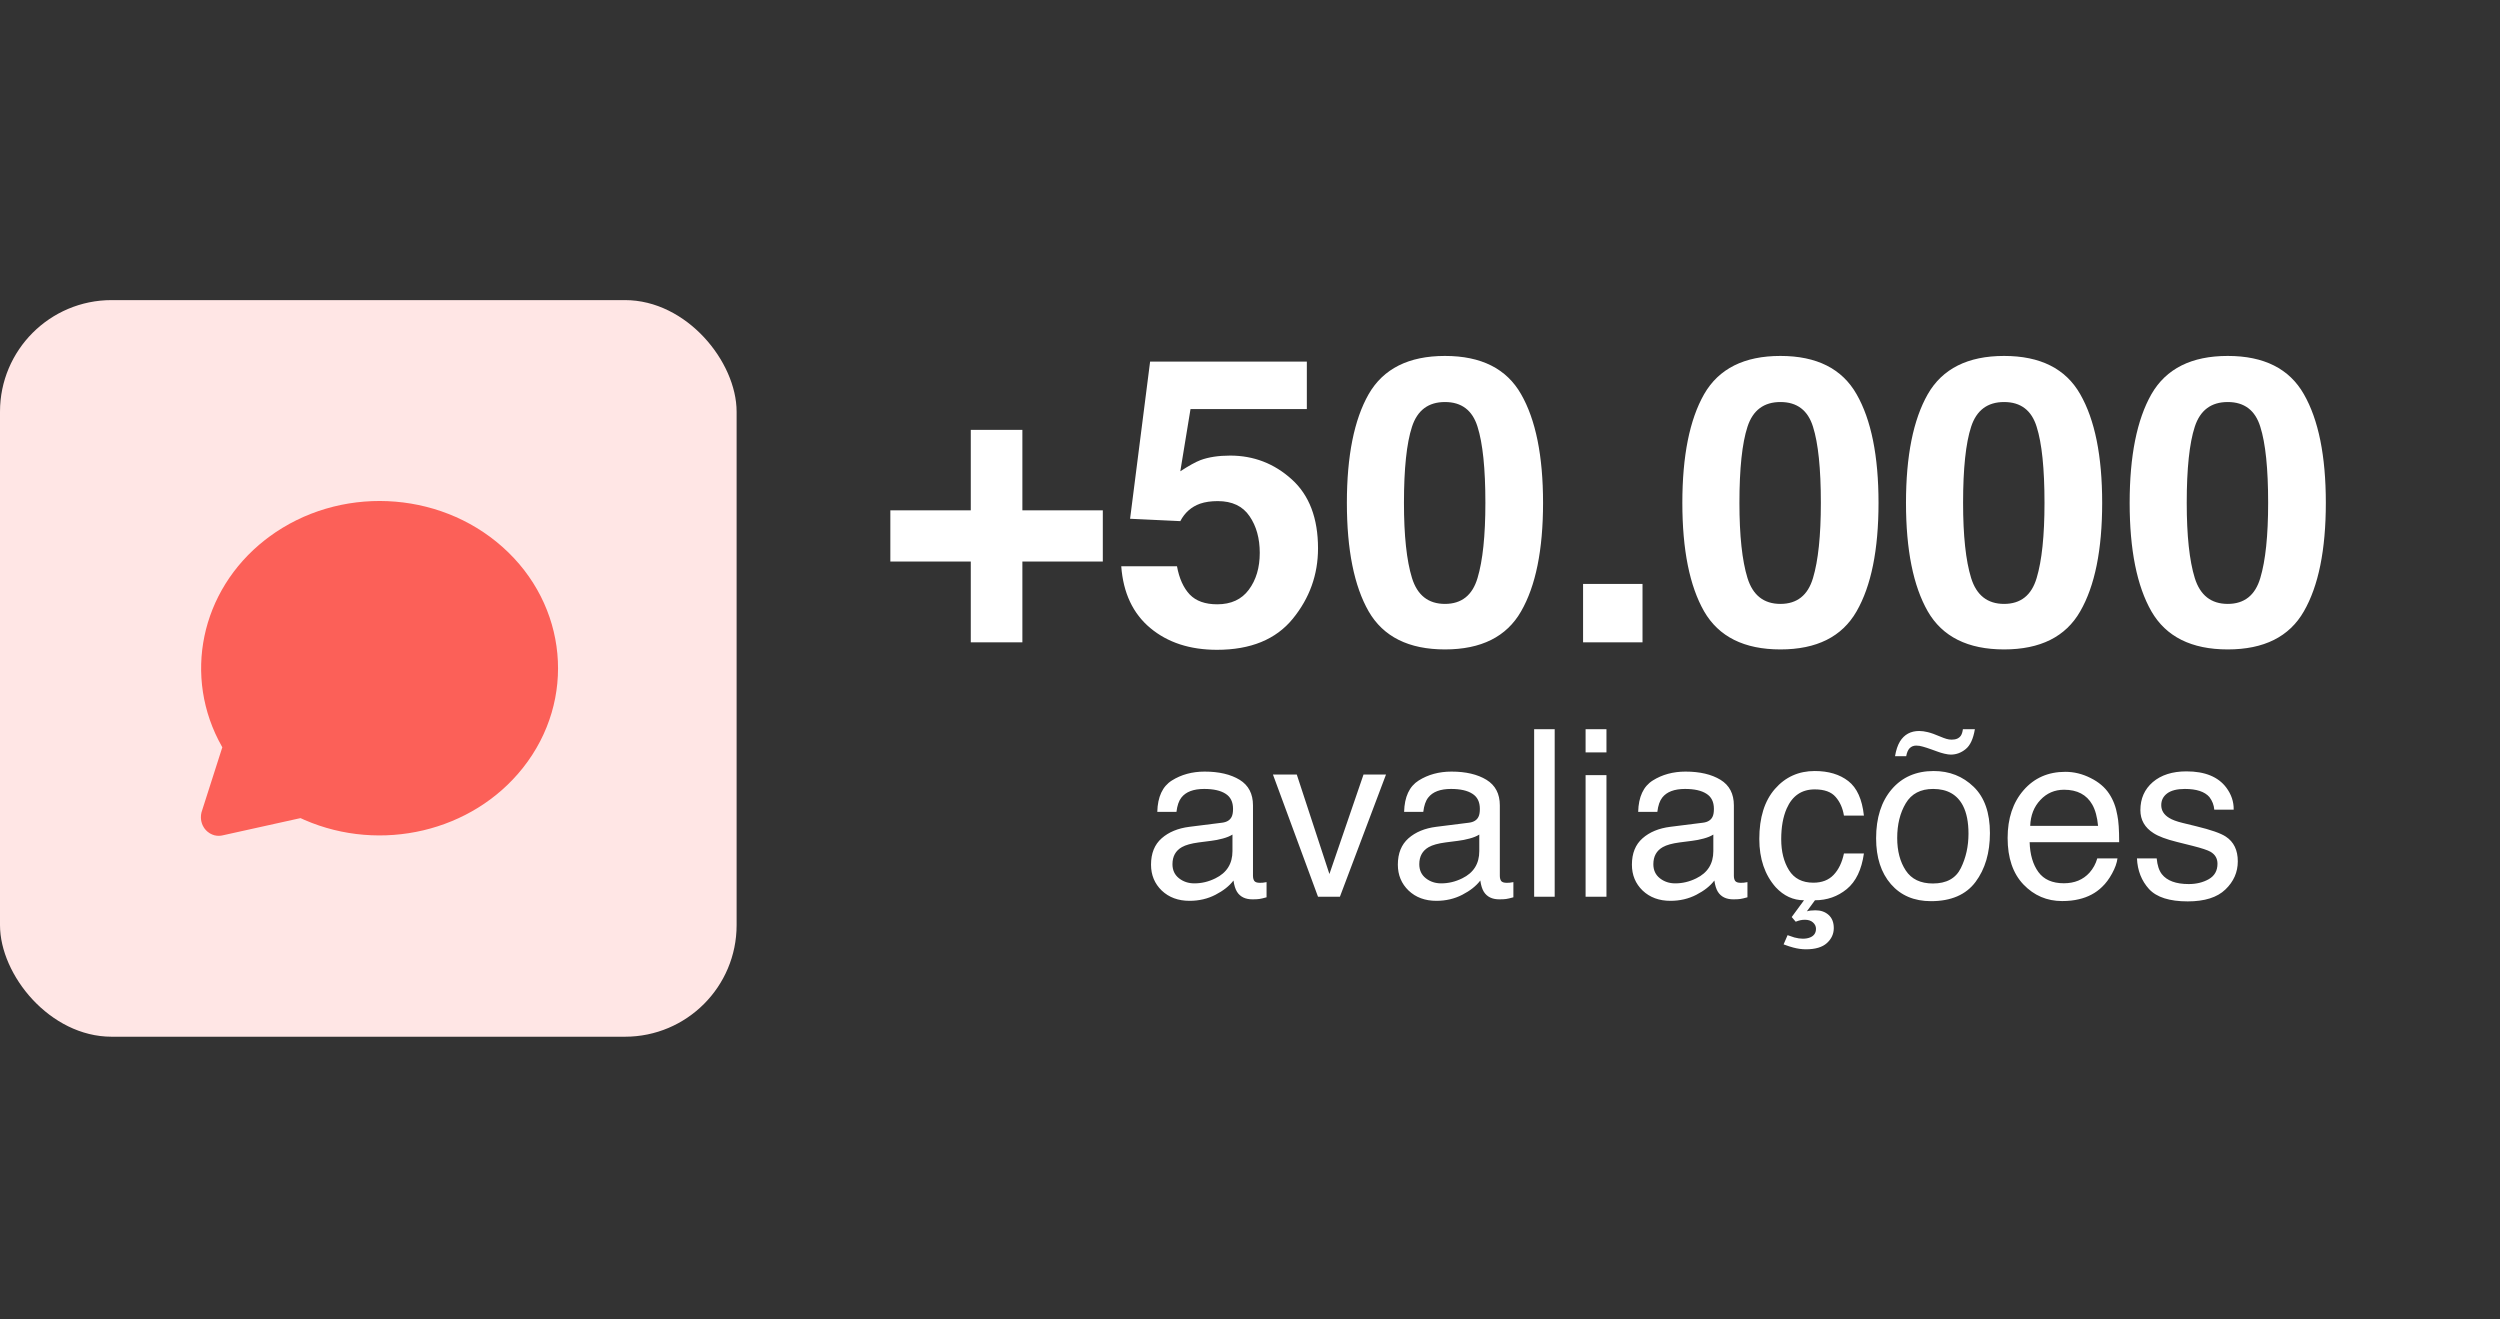
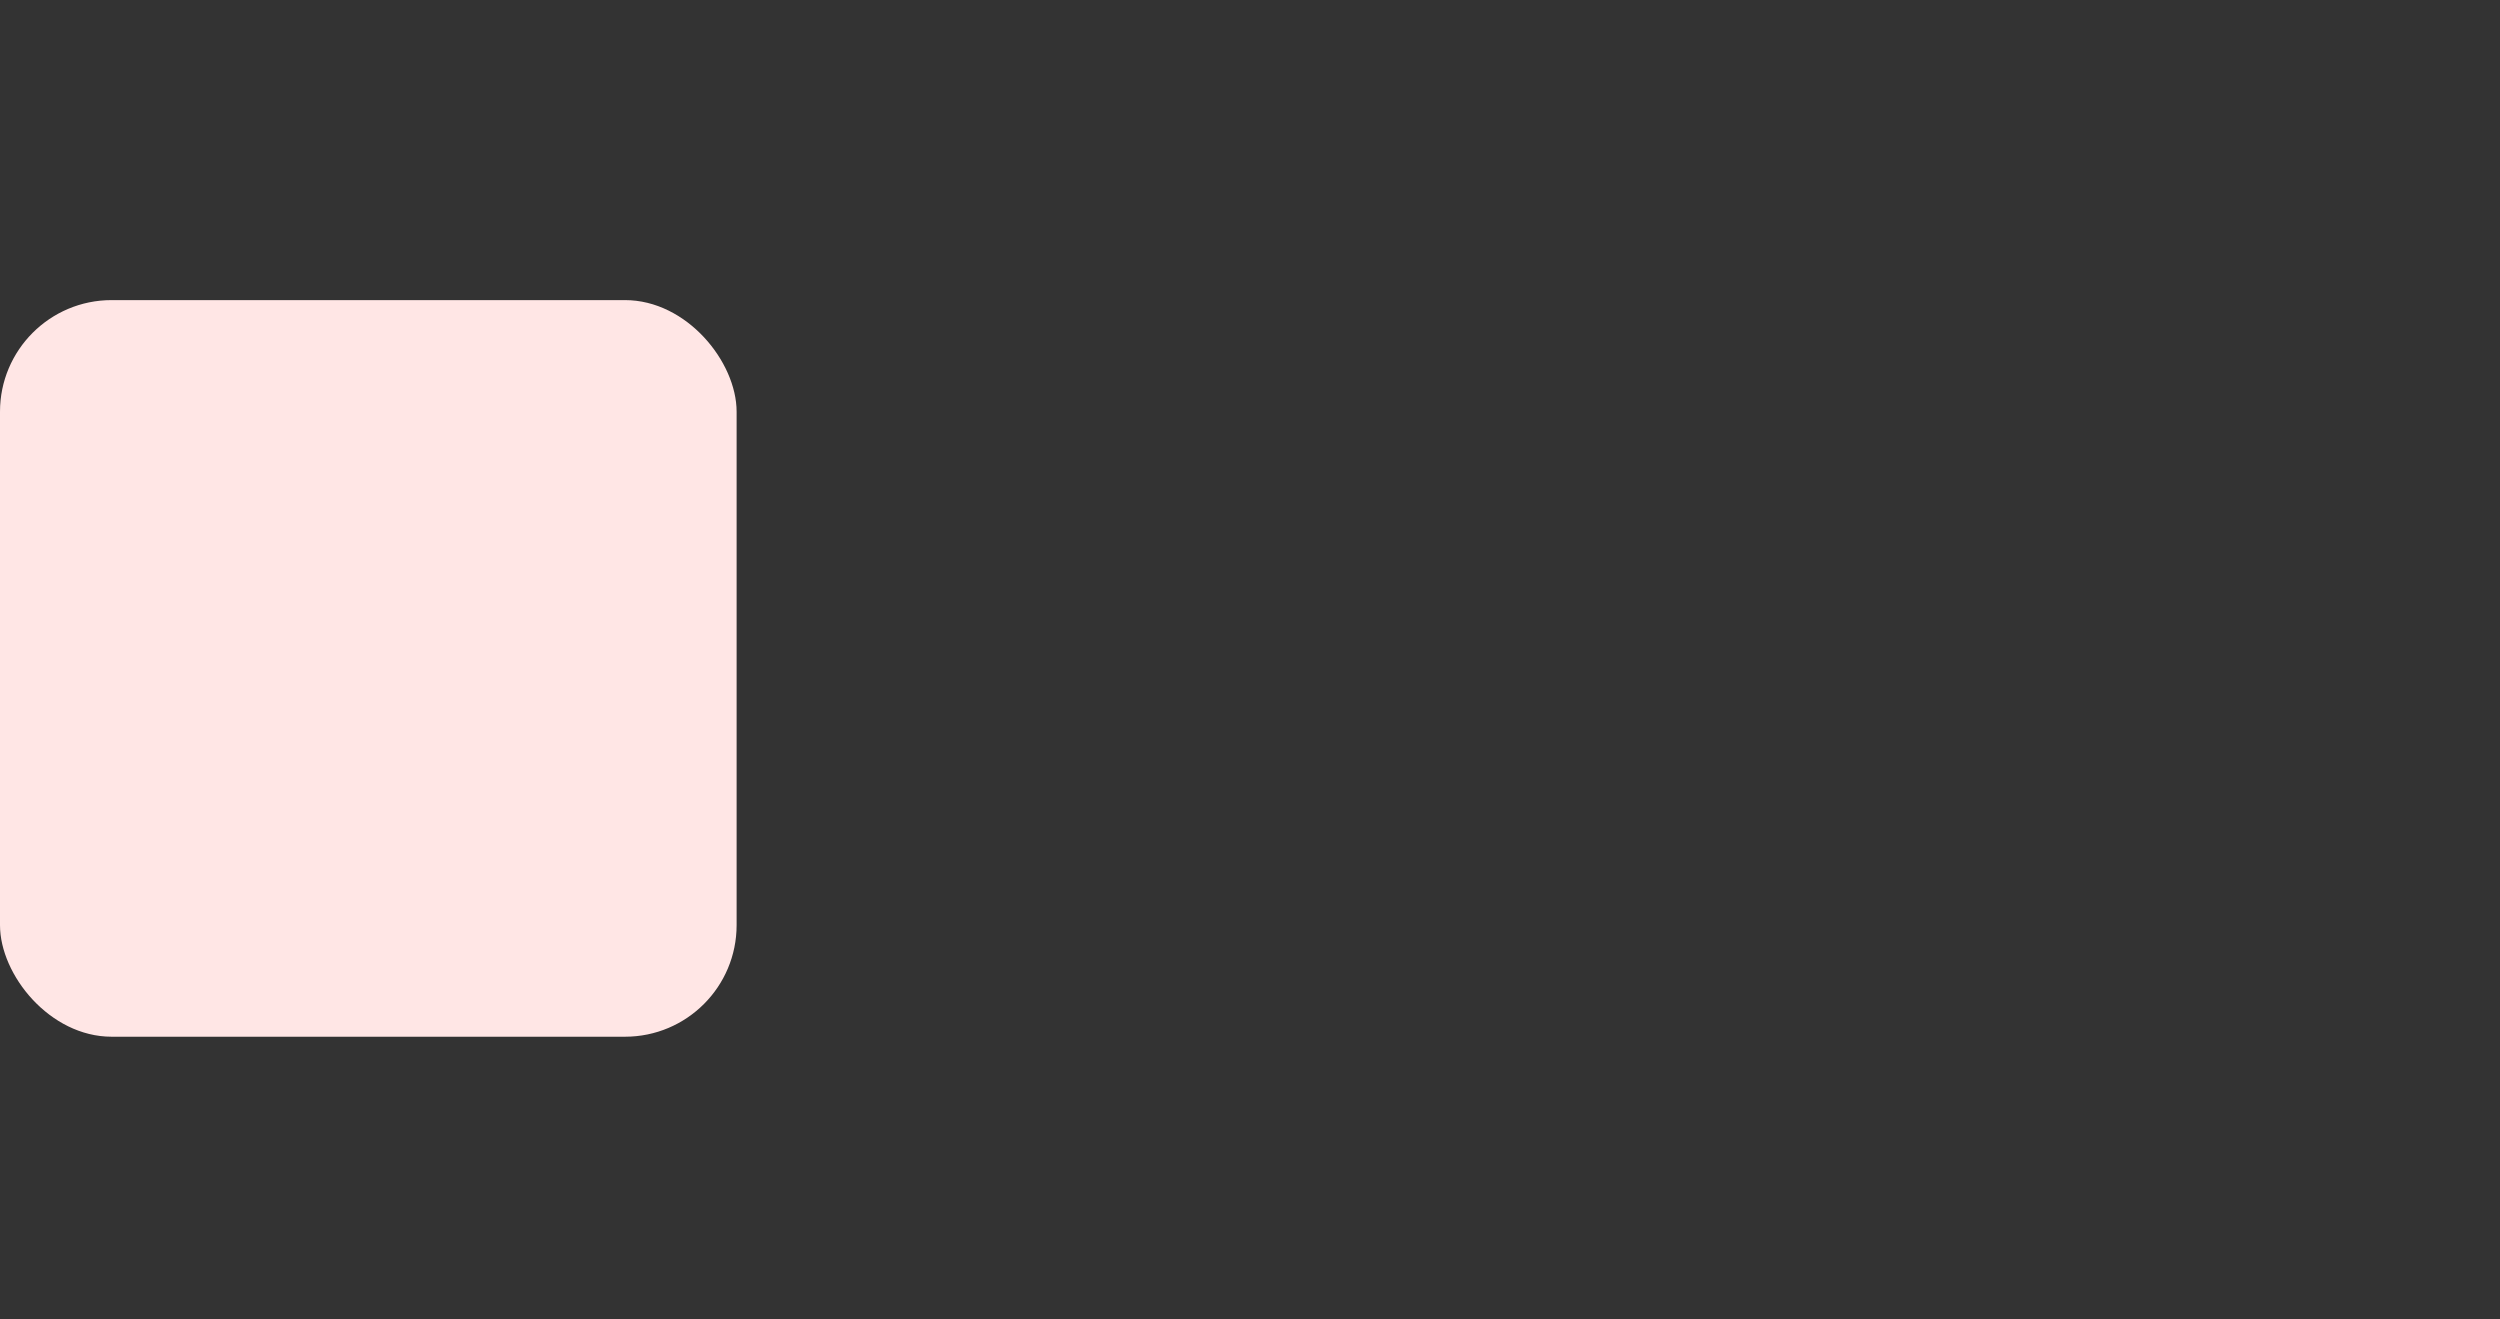
<svg xmlns="http://www.w3.org/2000/svg" width="144" height="76" viewBox="0 0 144 76" fill="none">
  <rect x="0" y="0" width="144" height="76" fill="#333333" stroke="none" />
-   <path d="M51.284 32.344V29.395H55.917V24.762H58.889V29.395H63.522V32.344H58.889V37H55.917V32.344H51.284ZM67.794 32.615C67.922 33.316 68.166 33.858 68.528 34.243C68.89 34.619 69.417 34.808 70.11 34.808C70.909 34.808 71.515 34.529 71.93 33.971C72.351 33.407 72.562 32.698 72.562 31.847C72.562 31.011 72.367 30.306 71.975 29.734C71.583 29.154 70.973 28.864 70.144 28.864C69.752 28.864 69.413 28.913 69.127 29.011C68.622 29.192 68.242 29.527 67.986 30.017L65.093 29.881L66.246 20.829H75.274V23.564H68.573L67.986 27.146C68.483 26.822 68.871 26.608 69.15 26.502C69.617 26.329 70.186 26.242 70.856 26.242C72.212 26.242 73.395 26.698 74.404 27.61C75.414 28.521 75.918 29.847 75.918 31.587C75.918 33.101 75.433 34.454 74.461 35.644C73.489 36.834 72.035 37.429 70.099 37.429C68.539 37.429 67.259 37.011 66.257 36.175C65.255 35.339 64.697 34.152 64.584 32.615H67.794ZM80.868 28.965C80.868 30.849 81.022 32.292 81.331 33.294C81.64 34.288 82.273 34.785 83.23 34.785C84.186 34.785 84.812 34.288 85.106 33.294C85.407 32.292 85.558 30.849 85.558 28.965C85.558 26.992 85.407 25.53 85.106 24.581C84.812 23.632 84.186 23.157 83.23 23.157C82.273 23.157 81.64 23.632 81.331 24.581C81.022 25.53 80.868 26.992 80.868 28.965ZM83.23 20.502C85.317 20.502 86.778 21.236 87.614 22.705C88.458 24.174 88.88 26.261 88.88 28.965C88.88 31.67 88.458 33.753 87.614 35.215C86.778 36.676 85.317 37.407 83.23 37.407C81.143 37.407 79.678 36.676 78.834 35.215C77.998 33.753 77.58 31.67 77.58 28.965C77.58 26.261 77.998 24.174 78.834 22.705C79.678 21.236 81.143 20.502 83.23 20.502ZM91.185 33.633H94.609V37H91.185V33.633ZM100.191 28.965C100.191 30.849 100.346 32.292 100.655 33.294C100.964 34.288 101.596 34.785 102.553 34.785C103.51 34.785 104.135 34.288 104.429 33.294C104.73 32.292 104.881 30.849 104.881 28.965C104.881 26.992 104.73 25.53 104.429 24.581C104.135 23.632 103.51 23.157 102.553 23.157C101.596 23.157 100.964 23.632 100.655 24.581C100.346 25.53 100.191 26.992 100.191 28.965ZM102.553 20.502C104.64 20.502 106.101 21.236 106.938 22.705C107.781 24.174 108.203 26.261 108.203 28.965C108.203 31.67 107.781 33.753 106.938 35.215C106.101 36.676 104.64 37.407 102.553 37.407C100.466 37.407 99.001 36.676 98.157 35.215C97.321 33.753 96.903 31.67 96.903 28.965C96.903 26.261 97.321 24.174 98.157 22.705C99.001 21.236 100.466 20.502 102.553 20.502ZM113.074 28.965C113.074 30.849 113.228 32.292 113.537 33.294C113.846 34.288 114.479 34.785 115.435 34.785C116.392 34.785 117.017 34.288 117.311 33.294C117.613 32.292 117.763 30.849 117.763 28.965C117.763 26.992 117.613 25.53 117.311 24.581C117.017 23.632 116.392 23.157 115.435 23.157C114.479 23.157 113.846 23.632 113.537 24.581C113.228 25.53 113.074 26.992 113.074 28.965ZM115.435 20.502C117.522 20.502 118.984 21.236 119.82 22.705C120.664 24.174 121.085 26.261 121.085 28.965C121.085 31.67 120.664 33.753 119.82 35.215C118.984 36.676 117.522 37.407 115.435 37.407C113.349 37.407 111.883 36.676 111.04 35.215C110.203 33.753 109.785 31.67 109.785 28.965C109.785 26.261 110.203 24.174 111.04 22.705C111.883 21.236 113.349 20.502 115.435 20.502ZM125.956 28.965C125.956 30.849 126.11 32.292 126.419 33.294C126.728 34.288 127.361 34.785 128.318 34.785C129.274 34.785 129.9 34.288 130.193 33.294C130.495 32.292 130.645 30.849 130.645 28.965C130.645 26.992 130.495 25.53 130.193 24.581C129.9 23.632 129.274 23.157 128.318 23.157C127.361 23.157 126.728 23.632 126.419 24.581C126.11 25.53 125.956 26.992 125.956 28.965ZM128.318 20.502C130.404 20.502 131.866 21.236 132.702 22.705C133.546 24.174 133.968 26.261 133.968 28.965C133.968 31.67 133.546 33.753 132.702 35.215C131.866 36.676 130.404 37.407 128.318 37.407C126.231 37.407 124.766 36.676 123.922 35.215C123.086 33.753 122.668 31.67 122.668 28.965C122.668 26.261 123.086 24.174 123.922 22.705C124.766 21.236 126.231 20.502 128.318 20.502Z" fill="white" />
-   <path d="M67.534 49.779C67.534 50.12 67.659 50.39 67.908 50.587C68.158 50.784 68.454 50.882 68.795 50.882C69.212 50.882 69.614 50.786 70.004 50.593C70.661 50.274 70.99 49.75 70.99 49.023V48.071C70.845 48.163 70.659 48.239 70.431 48.3C70.204 48.362 69.98 48.406 69.761 48.432L69.045 48.524C68.616 48.581 68.294 48.671 68.079 48.793C67.716 48.999 67.534 49.328 67.534 49.779ZM70.398 47.387C70.67 47.352 70.852 47.238 70.944 47.046C70.996 46.941 71.023 46.789 71.023 46.592C71.023 46.189 70.878 45.898 70.589 45.718C70.304 45.535 69.895 45.443 69.36 45.443C68.743 45.443 68.305 45.609 68.046 45.942C67.902 46.126 67.808 46.4 67.764 46.763H66.66C66.682 45.896 66.962 45.294 67.501 44.956C68.044 44.615 68.673 44.444 69.387 44.444C70.215 44.444 70.887 44.602 71.404 44.917C71.916 45.232 72.172 45.723 72.172 46.389V50.442C72.172 50.565 72.196 50.663 72.245 50.738C72.297 50.812 72.404 50.85 72.567 50.85C72.619 50.85 72.678 50.847 72.744 50.843C72.81 50.834 72.88 50.823 72.954 50.81V51.684C72.77 51.736 72.63 51.769 72.534 51.782C72.437 51.796 72.306 51.802 72.139 51.802C71.732 51.802 71.436 51.658 71.252 51.369C71.156 51.215 71.088 50.998 71.049 50.718C70.808 51.034 70.462 51.307 70.011 51.539C69.56 51.772 69.063 51.888 68.519 51.888C67.867 51.888 67.332 51.691 66.916 51.296C66.505 50.898 66.299 50.401 66.299 49.805C66.299 49.152 66.502 48.647 66.91 48.287C67.317 47.928 67.852 47.707 68.513 47.624L70.398 47.387ZM74.695 44.615L76.574 50.344L78.538 44.615H79.833L77.179 51.651H75.917L73.322 44.615H74.695ZM81.751 49.779C81.751 50.12 81.876 50.39 82.126 50.587C82.375 50.784 82.671 50.882 83.013 50.882C83.429 50.882 83.832 50.786 84.222 50.593C84.879 50.274 85.207 49.75 85.207 49.023V48.071C85.062 48.163 84.876 48.239 84.648 48.3C84.421 48.362 84.197 48.406 83.978 48.432L83.262 48.524C82.833 48.581 82.511 48.671 82.296 48.793C81.933 48.999 81.751 49.328 81.751 49.779ZM84.616 47.387C84.887 47.352 85.069 47.238 85.161 47.046C85.214 46.941 85.24 46.789 85.24 46.592C85.24 46.189 85.095 45.898 84.806 45.718C84.522 45.535 84.112 45.443 83.578 45.443C82.96 45.443 82.522 45.609 82.264 45.942C82.119 46.126 82.025 46.4 81.981 46.763H80.877C80.899 45.896 81.18 45.294 81.718 44.956C82.261 44.615 82.89 44.444 83.604 44.444C84.432 44.444 85.104 44.602 85.621 44.917C86.133 45.232 86.39 45.723 86.39 46.389V50.442C86.39 50.565 86.414 50.663 86.462 50.738C86.514 50.812 86.622 50.85 86.784 50.85C86.836 50.85 86.895 50.847 86.961 50.843C87.027 50.834 87.097 50.823 87.171 50.81V51.684C86.987 51.736 86.847 51.769 86.751 51.782C86.655 51.796 86.523 51.802 86.357 51.802C85.949 51.802 85.654 51.658 85.47 51.369C85.373 51.215 85.305 50.998 85.266 50.718C85.025 51.034 84.679 51.307 84.228 51.539C83.777 51.772 83.28 51.888 82.737 51.888C82.084 51.888 81.55 51.691 81.134 51.296C80.722 50.898 80.516 50.401 80.516 49.805C80.516 49.152 80.72 48.647 81.127 48.287C81.534 47.928 82.069 47.707 82.73 47.624L84.616 47.387ZM88.367 42H89.55V51.651H88.367V42ZM91.33 44.648H92.532V51.651H91.33V44.648ZM91.33 42H92.532V43.34H91.33V42ZM95.233 49.779C95.233 50.12 95.358 50.39 95.607 50.587C95.857 50.784 96.152 50.882 96.494 50.882C96.91 50.882 97.313 50.786 97.703 50.593C98.36 50.274 98.688 49.75 98.688 49.023V48.071C98.544 48.163 98.358 48.239 98.13 48.3C97.902 48.362 97.679 48.406 97.46 48.432L96.744 48.524C96.314 48.581 95.993 48.671 95.778 48.793C95.414 48.999 95.233 49.328 95.233 49.779ZM98.097 47.387C98.369 47.352 98.55 47.238 98.642 47.046C98.695 46.941 98.721 46.789 98.721 46.592C98.721 46.189 98.577 45.898 98.288 45.718C98.003 45.535 97.593 45.443 97.059 45.443C96.442 45.443 96.004 45.609 95.745 45.942C95.601 46.126 95.506 46.4 95.463 46.763H94.359C94.381 45.896 94.661 45.294 95.2 44.956C95.743 44.615 96.371 44.444 97.085 44.444C97.913 44.444 98.585 44.602 99.102 44.917C99.615 45.232 99.871 45.723 99.871 46.389V50.442C99.871 50.565 99.895 50.663 99.943 50.738C99.996 50.812 100.103 50.85 100.265 50.85C100.318 50.85 100.377 50.847 100.443 50.843C100.508 50.834 100.578 50.823 100.653 50.81V51.684C100.469 51.736 100.329 51.769 100.232 51.782C100.136 51.796 100.005 51.802 99.838 51.802C99.431 51.802 99.135 51.658 98.951 51.369C98.855 51.215 98.787 50.998 98.748 50.718C98.507 51.034 98.161 51.307 97.71 51.539C97.258 51.772 96.761 51.888 96.218 51.888C95.566 51.888 95.031 51.691 94.615 51.296C94.203 50.898 93.998 50.401 93.998 49.805C93.998 49.152 94.201 48.647 94.609 48.287C95.016 47.928 95.55 47.707 96.212 47.624L98.097 47.387ZM104.529 44.411C105.322 44.411 105.966 44.604 106.461 44.989C106.96 45.375 107.26 46.038 107.361 46.98H106.211C106.141 46.546 105.981 46.187 105.731 45.903C105.482 45.613 105.081 45.469 104.529 45.469C103.776 45.469 103.237 45.837 102.913 46.573C102.703 47.05 102.598 47.639 102.598 48.34C102.598 49.045 102.746 49.639 103.044 50.12C103.342 50.602 103.811 50.843 104.45 50.843C104.941 50.843 105.328 50.694 105.613 50.396C105.902 50.094 106.101 49.682 106.211 49.161H107.361C107.229 50.094 106.901 50.777 106.375 51.211C105.85 51.64 105.239 51.855 104.542 51.855L104.076 52.492C104.203 52.453 104.367 52.433 104.568 52.433C104.875 52.433 105.127 52.52 105.324 52.696C105.525 52.875 105.626 53.129 105.626 53.458C105.626 53.791 105.495 54.078 105.232 54.319C104.969 54.559 104.566 54.68 104.023 54.68C103.791 54.68 103.55 54.647 103.3 54.581C103.16 54.546 102.972 54.485 102.735 54.397L102.965 53.865C103.132 53.926 103.261 53.97 103.353 53.997C103.533 54.045 103.695 54.069 103.839 54.069C104.001 54.069 104.141 54.045 104.26 53.997C104.487 53.905 104.601 53.738 104.601 53.497C104.601 53.357 104.542 53.234 104.424 53.129C104.31 53.029 104.157 52.978 103.964 52.978C103.868 52.978 103.78 52.987 103.701 53.005C103.627 53.022 103.537 53.05 103.432 53.09L103.202 52.821L103.911 51.855C103.29 51.855 102.746 51.605 102.282 51.106C101.651 50.392 101.336 49.465 101.336 48.327C101.336 47.092 101.636 46.13 102.236 45.443C102.836 44.755 103.601 44.411 104.529 44.411ZM111.335 50.889C112.119 50.889 112.656 50.593 112.945 50.002C113.239 49.406 113.385 48.745 113.385 48.018C113.385 47.361 113.28 46.827 113.07 46.415C112.737 45.767 112.163 45.443 111.349 45.443C110.626 45.443 110.1 45.718 109.772 46.27C109.443 46.822 109.279 47.488 109.279 48.268C109.279 49.017 109.443 49.641 109.772 50.14C110.1 50.639 110.622 50.889 111.335 50.889ZM111.381 44.411C112.288 44.411 113.055 44.713 113.681 45.318C114.307 45.922 114.62 46.811 114.62 47.985C114.62 49.12 114.344 50.057 113.793 50.797C113.241 51.537 112.384 51.907 111.224 51.907C110.256 51.907 109.487 51.581 108.918 50.928C108.348 50.271 108.064 49.391 108.064 48.287C108.064 47.105 108.364 46.163 108.964 45.462C109.564 44.761 110.37 44.411 111.381 44.411ZM111.776 42.434C111.898 42.486 112.01 42.528 112.111 42.558C112.211 42.589 112.314 42.604 112.419 42.604C112.665 42.604 112.84 42.528 112.945 42.374C113.002 42.291 113.041 42.166 113.063 42H113.753C113.661 42.556 113.484 42.939 113.221 43.15C112.963 43.36 112.678 43.465 112.367 43.465C112.271 43.465 112.148 43.447 111.999 43.413C111.85 43.377 111.719 43.338 111.605 43.294L111.257 43.169C111.051 43.095 110.882 43.04 110.751 43.005C110.624 42.966 110.499 42.946 110.376 42.946C110.223 42.946 110.096 42.996 109.995 43.097C109.899 43.198 109.833 43.351 109.798 43.557H109.154C109.211 43.211 109.305 42.928 109.437 42.709C109.686 42.306 110.057 42.105 110.547 42.105C110.696 42.105 110.86 42.127 111.04 42.171C111.224 42.215 111.469 42.302 111.776 42.434ZM118.963 44.457C119.462 44.457 119.946 44.575 120.415 44.812C120.884 45.044 121.241 45.346 121.486 45.718C121.722 46.073 121.88 46.487 121.959 46.96C122.029 47.284 122.064 47.801 122.064 48.511H116.907C116.929 49.225 117.097 49.798 117.413 50.232C117.728 50.661 118.216 50.876 118.878 50.876C119.495 50.876 119.988 50.672 120.356 50.265C120.566 50.028 120.715 49.755 120.803 49.444H121.966C121.935 49.702 121.832 49.991 121.657 50.311C121.486 50.626 121.293 50.885 121.079 51.086C120.719 51.437 120.275 51.673 119.745 51.796C119.46 51.866 119.138 51.901 118.779 51.901C117.903 51.901 117.161 51.583 116.552 50.948C115.943 50.309 115.639 49.415 115.639 48.268C115.639 47.138 115.945 46.22 116.559 45.515C117.172 44.81 117.973 44.457 118.963 44.457ZM120.849 47.571C120.8 47.059 120.689 46.649 120.514 46.343C120.189 45.773 119.649 45.489 118.891 45.489C118.348 45.489 117.892 45.686 117.524 46.08C117.156 46.47 116.961 46.967 116.94 47.571H120.849ZM124.226 49.444C124.261 49.838 124.359 50.14 124.521 50.35C124.819 50.731 125.336 50.922 126.072 50.922C126.51 50.922 126.895 50.828 127.228 50.639C127.561 50.447 127.727 50.151 127.727 49.752C127.727 49.45 127.594 49.22 127.327 49.063C127.156 48.966 126.819 48.855 126.315 48.727L125.375 48.491C124.775 48.342 124.333 48.176 124.048 47.992C123.54 47.672 123.286 47.23 123.286 46.665C123.286 45.999 123.525 45.46 124.002 45.048C124.484 44.637 125.13 44.431 125.94 44.431C127 44.431 127.765 44.742 128.233 45.364C128.527 45.758 128.669 46.183 128.66 46.638H127.543C127.522 46.371 127.427 46.128 127.261 45.909C126.989 45.598 126.519 45.443 125.848 45.443C125.402 45.443 125.062 45.528 124.83 45.699C124.602 45.87 124.488 46.095 124.488 46.376C124.488 46.682 124.64 46.927 124.942 47.111C125.117 47.221 125.375 47.317 125.717 47.4L126.499 47.591C127.348 47.797 127.918 47.996 128.207 48.189C128.667 48.491 128.897 48.966 128.897 49.614C128.897 50.241 128.658 50.782 128.181 51.237C127.708 51.693 126.985 51.92 126.013 51.92C124.966 51.92 124.223 51.684 123.785 51.211C123.352 50.733 123.12 50.144 123.089 49.444H124.226Z" fill="white" />
  <rect y="17.286" width="42.429" height="42.429" rx="6.429" fill="#FFE6E5" />
-   <path d="M15.499 30.924C19.505 27.965 25.231 28.207 28.936 31.498C32.705 34.844 33.22 40.314 30.12 44.229C27.199 47.918 21.933 49.134 17.548 47.231L17.31 47.123L12.813 48.119L12.736 48.133L12.623 48.143L12.507 48.139L12.462 48.133L12.349 48.112L12.241 48.075L12.138 48.028L12.06 47.983L11.949 47.901L11.866 47.822L11.79 47.733L11.736 47.653L11.669 47.53L11.626 47.416L11.594 47.295L11.581 47.215L11.572 47.097L11.576 46.976L11.581 46.929L11.601 46.812L11.624 46.735L12.806 43.041L12.783 43.003C10.512 38.993 11.541 34.022 15.261 31.105L15.498 30.925L15.499 30.924Z" fill="#FC6058" />
</svg>